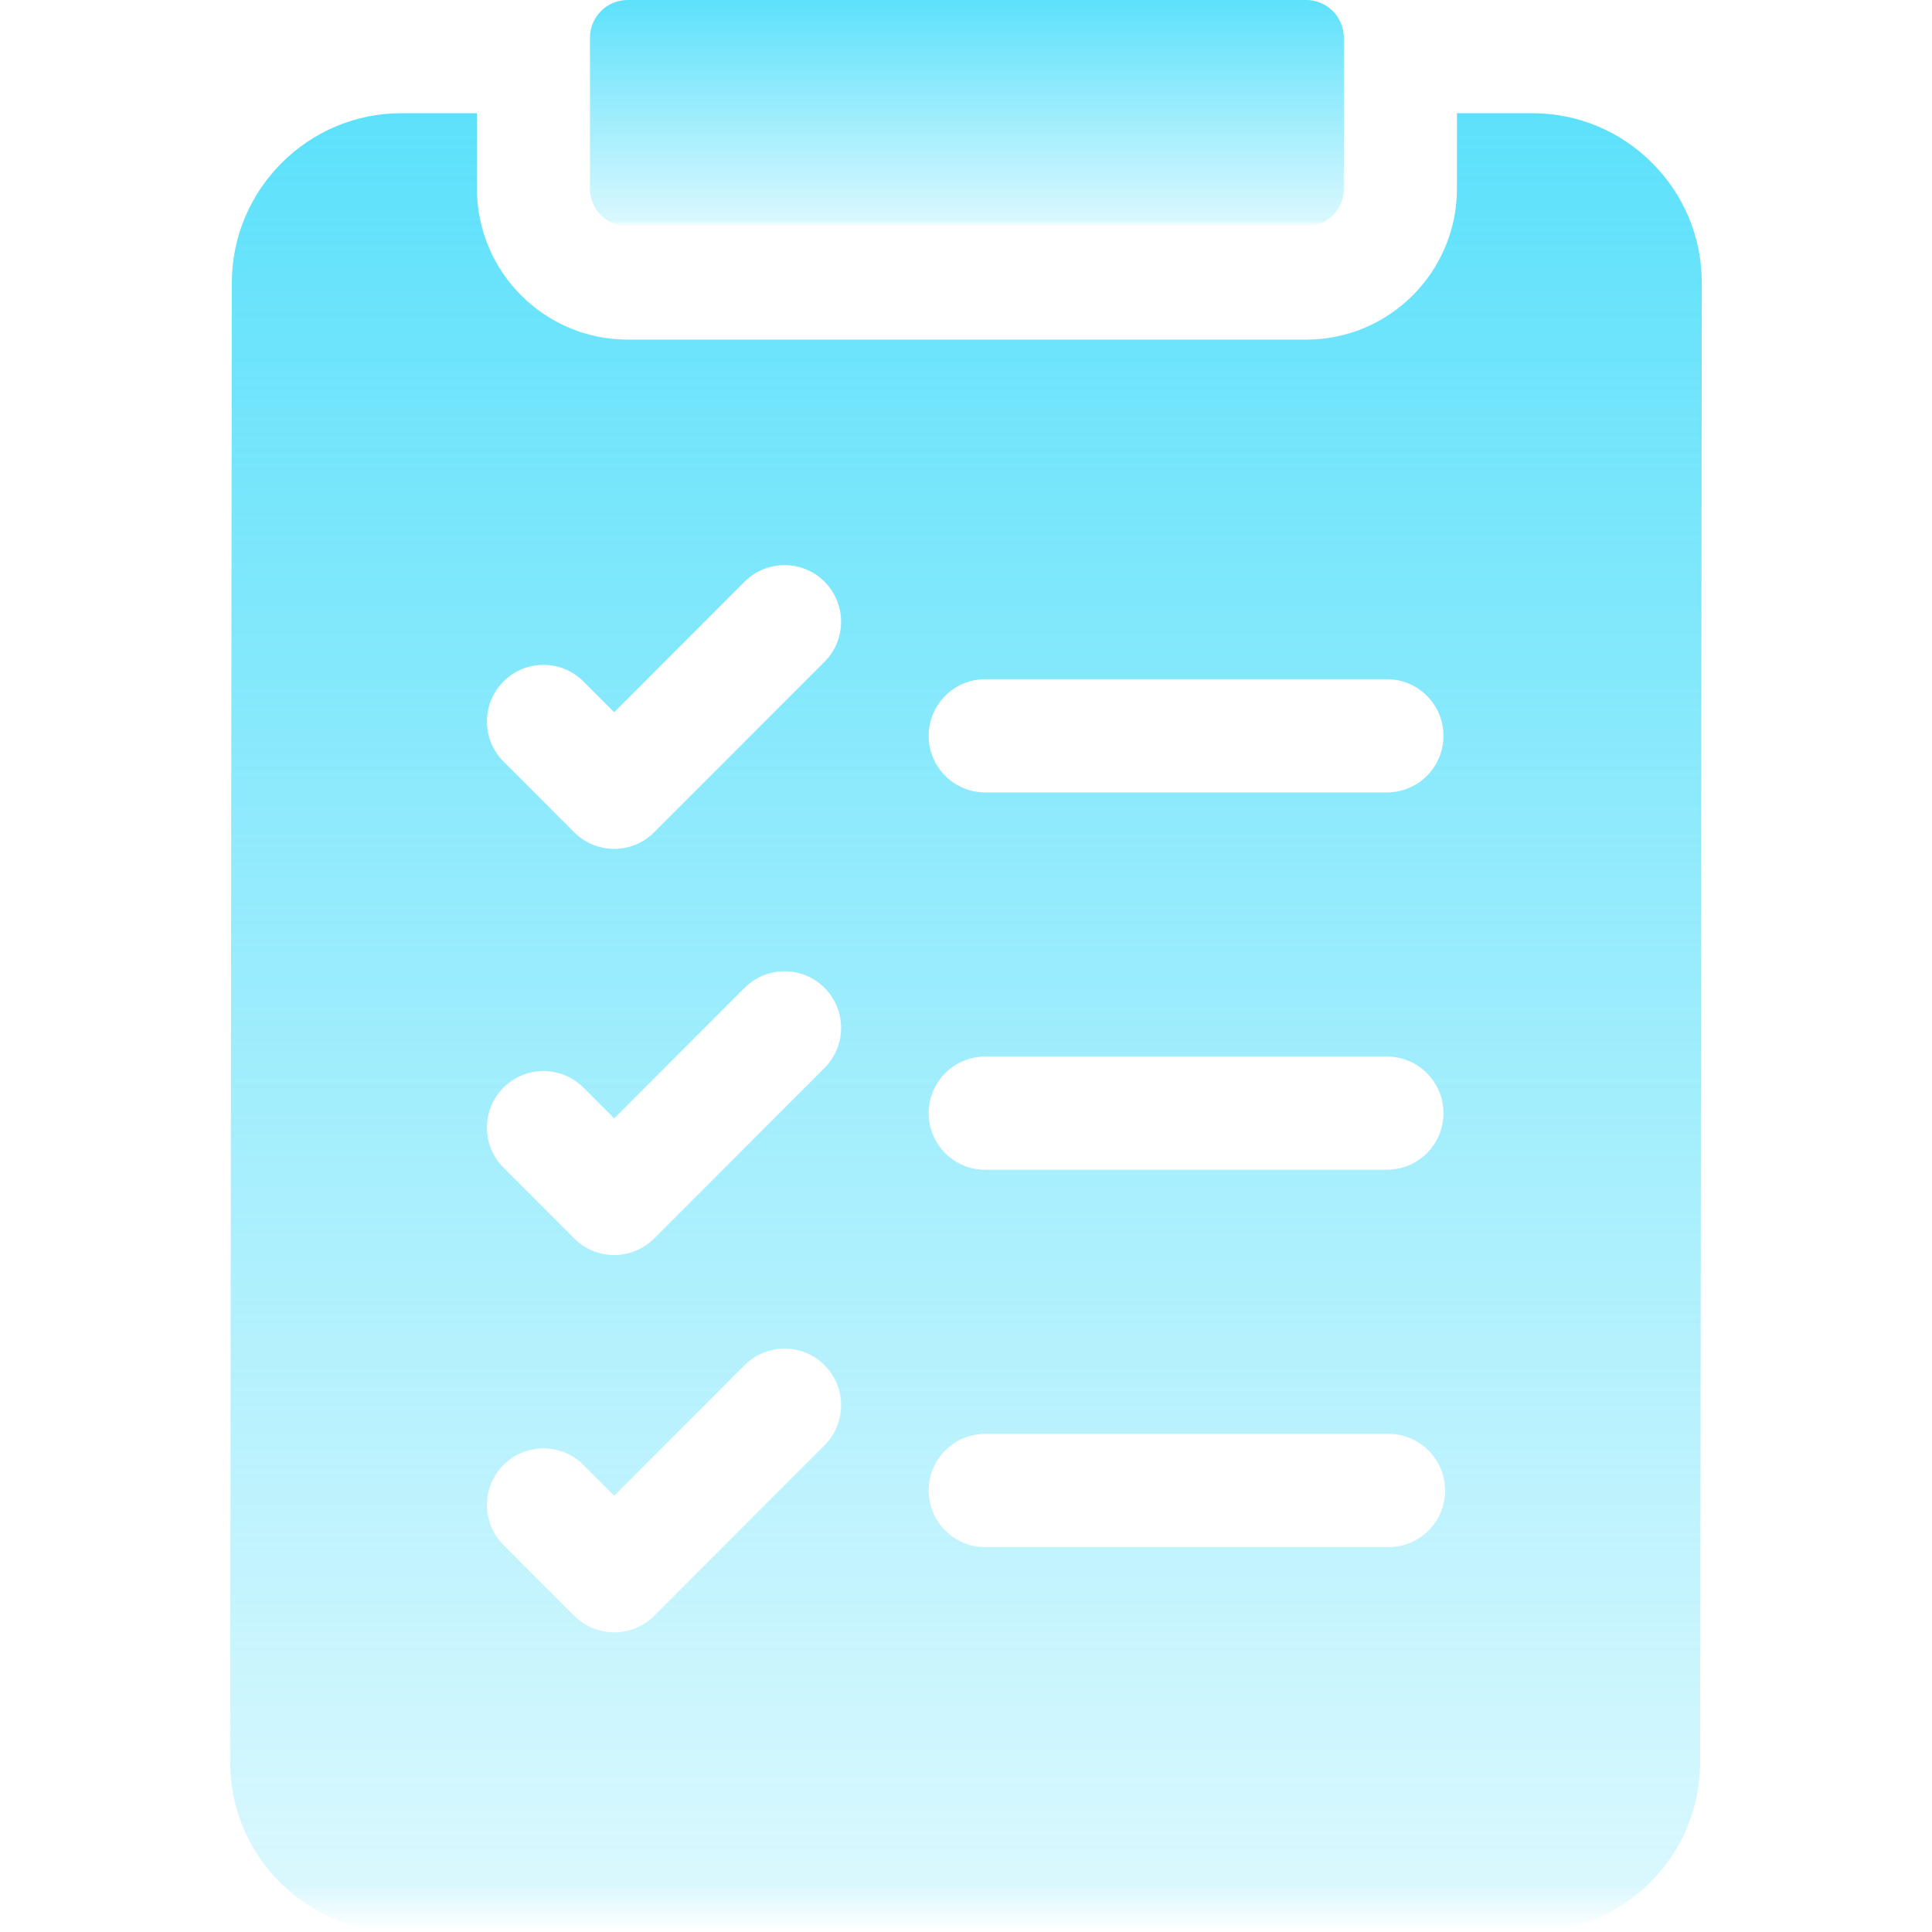
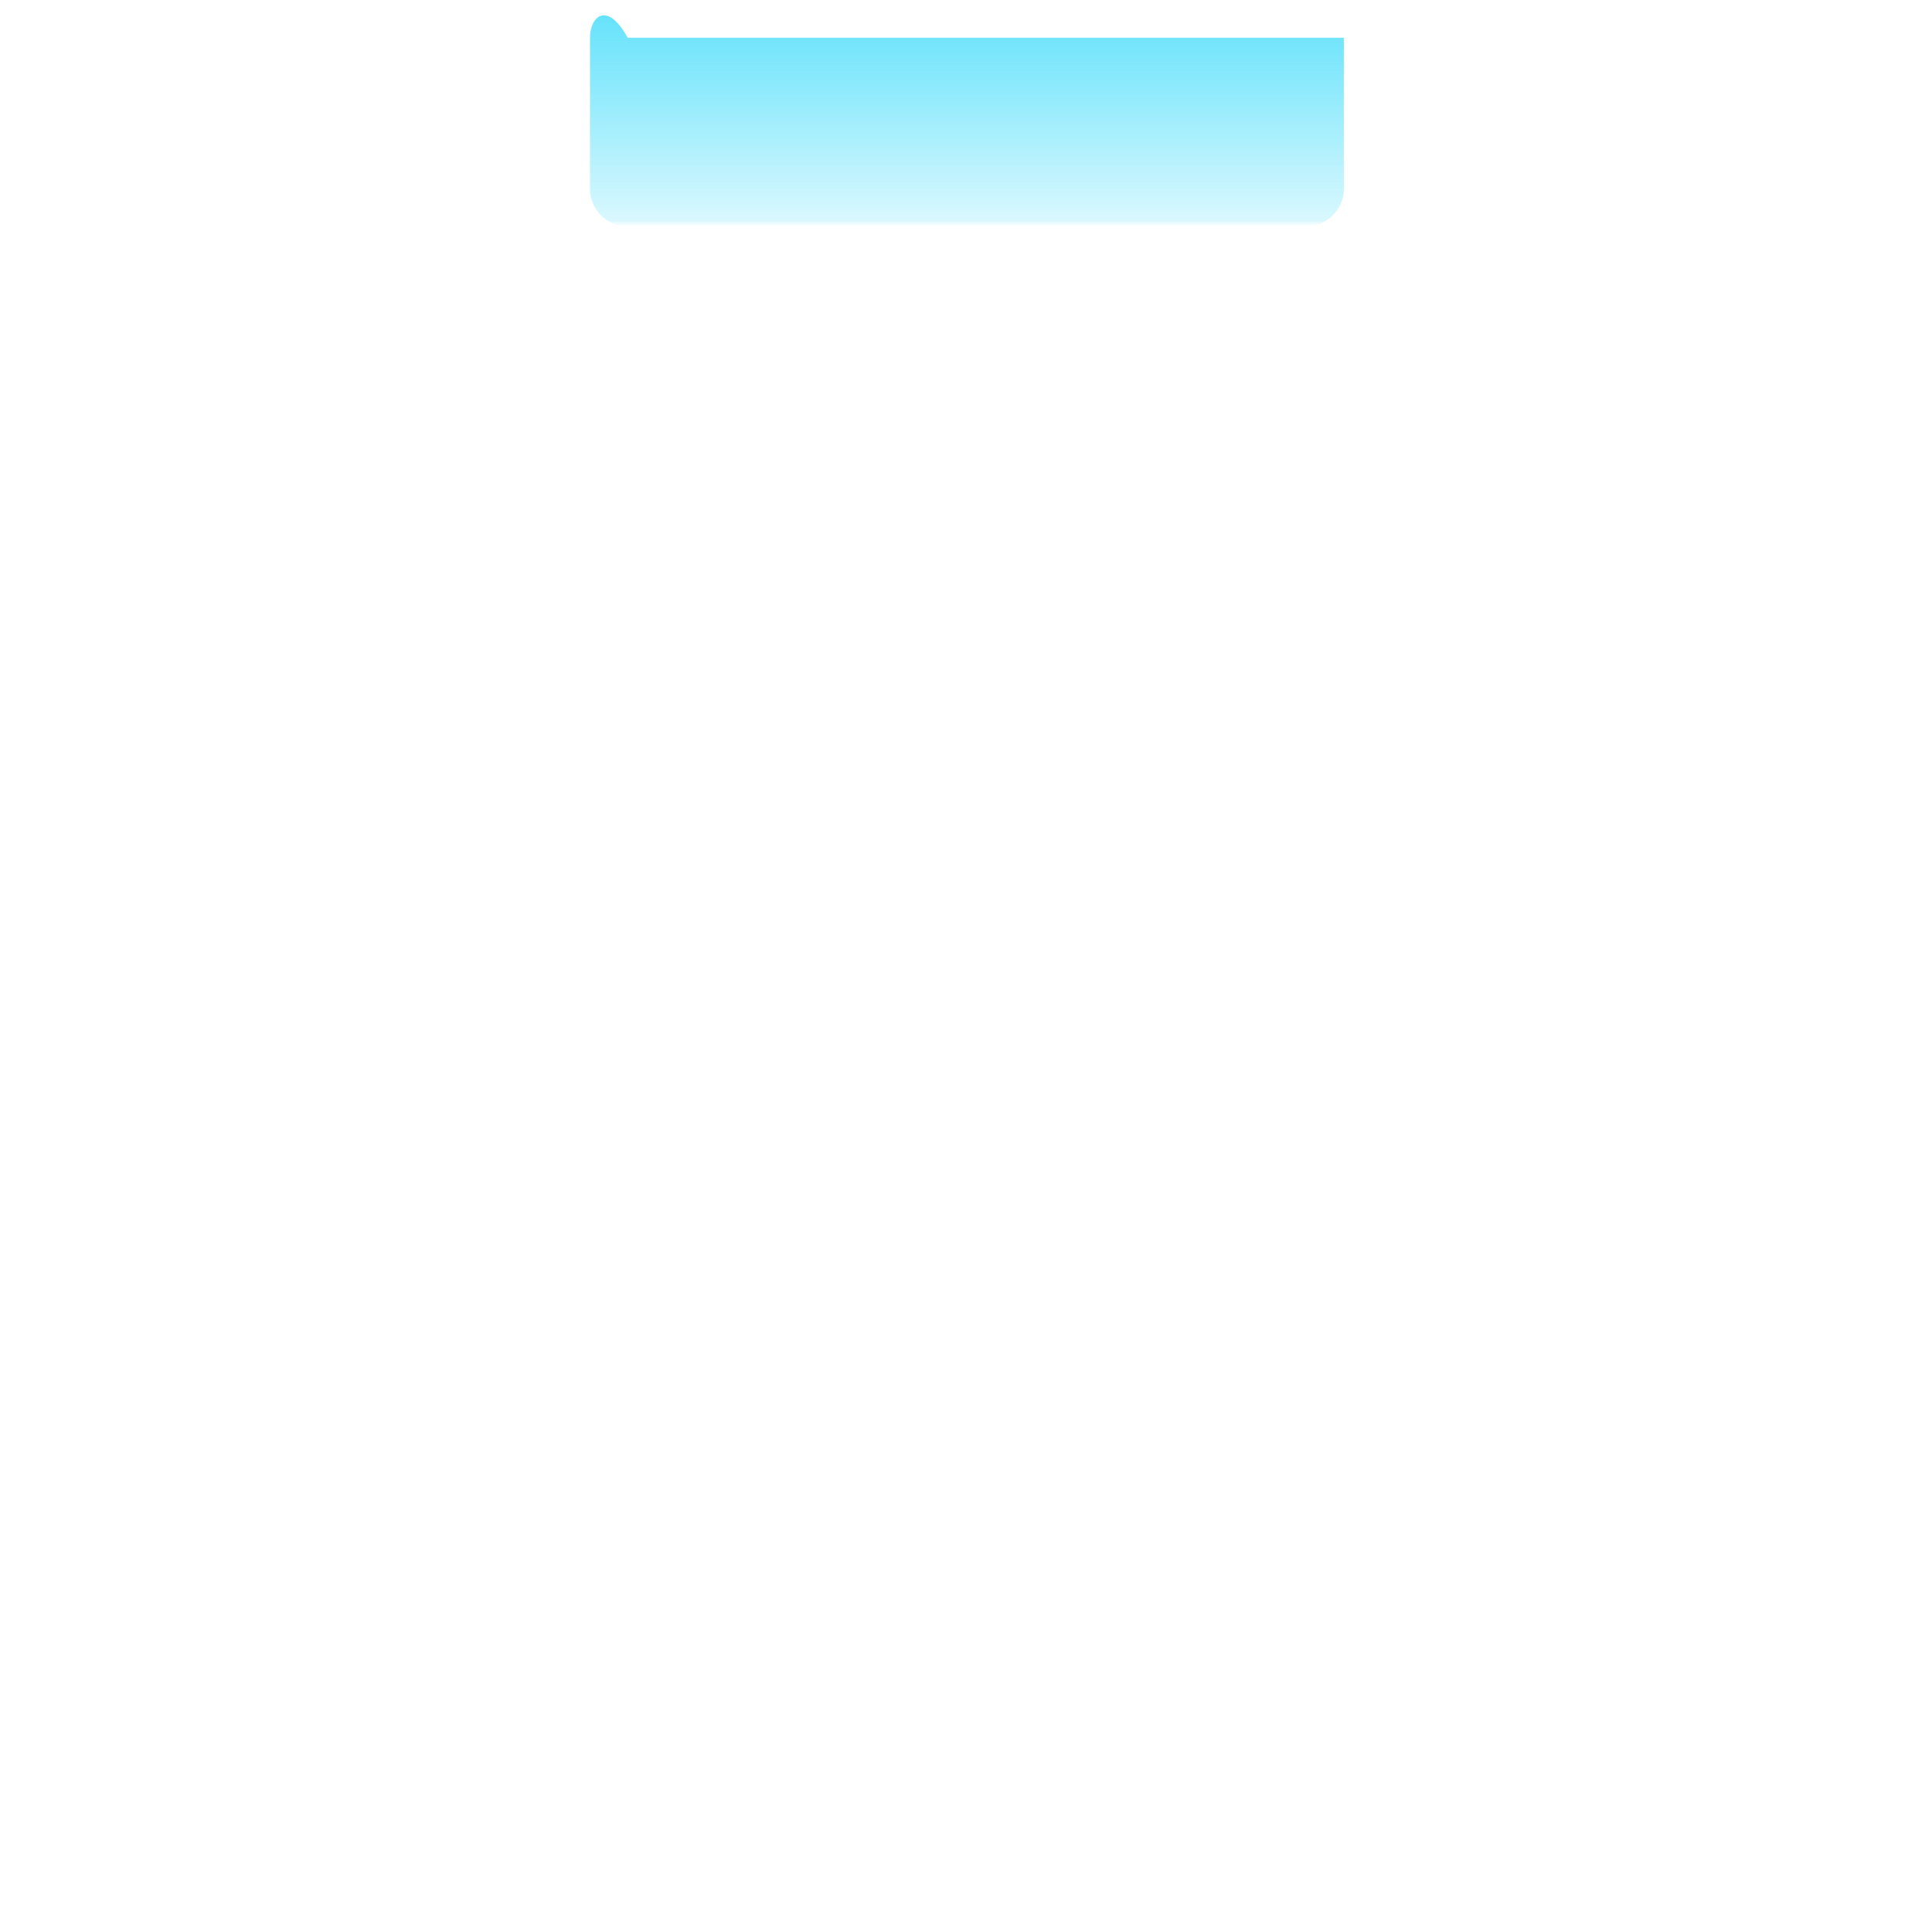
<svg xmlns="http://www.w3.org/2000/svg" width="96" height="96" viewBox="0 0 96 96" fill="none">
-   <path d="M82.097 8.1C80.505 6.504 78.387 5.625 76.134 5.625H72.395V9.375C72.395 13.511 69.034 16.875 64.903 16.875H31.19C27.059 16.875 23.699 13.511 23.699 9.375V5.625H19.947C15.305 5.625 11.524 9.406 11.518 14.053L11.438 87.553C11.435 89.809 12.31 91.93 13.903 93.525C15.495 95.121 17.613 96 19.866 96H76.053C80.695 96 84.476 92.219 84.481 87.572L84.562 14.072C84.565 11.816 83.689 9.695 82.097 8.1V8.1ZM48.955 33.75H68.915C70.467 33.75 71.724 35.009 71.724 36.562C71.724 38.116 70.467 39.375 68.915 39.375H48.955C47.404 39.375 46.146 38.116 46.146 36.562C46.146 35.009 47.404 33.75 48.955 33.75ZM48.955 52.5H68.915C70.467 52.5 71.724 53.759 71.724 55.312C71.724 56.866 70.467 58.125 68.915 58.125H48.955C47.404 58.125 46.146 56.866 46.146 55.312C46.146 53.759 47.404 52.5 48.955 52.5ZM48.955 71.25H68.995C70.547 71.25 71.805 72.509 71.805 74.062C71.805 75.616 70.547 76.875 68.995 76.875H48.955C47.404 76.875 46.146 75.616 46.146 74.062C46.146 72.509 47.404 71.25 48.955 71.25ZM25.018 33.861C26.116 32.763 27.894 32.763 28.991 33.861L30.519 35.39L36.998 28.904C38.095 27.806 39.874 27.806 40.971 28.904C42.068 30.003 42.068 31.784 40.971 32.882L32.505 41.356C31.979 41.884 31.264 42.18 30.519 42.18C29.774 42.18 29.059 41.884 28.532 41.356L25.018 37.838C23.921 36.74 23.921 34.959 25.018 33.861V33.861ZM25.018 54.043C26.116 52.945 27.894 52.945 28.991 54.043L30.519 55.572L36.998 49.086C38.095 47.988 39.874 47.988 40.971 49.086C42.068 50.184 42.068 51.965 40.971 53.064L32.505 61.538C31.979 62.066 31.264 62.362 30.519 62.362C29.774 62.362 29.059 62.066 28.532 61.538L25.018 58.02C23.921 56.922 23.921 55.141 25.018 54.043V54.043ZM25.018 72.793C26.116 71.695 27.894 71.695 28.991 72.793L30.519 74.322L36.998 67.836C38.095 66.738 39.874 66.738 40.971 67.836C42.068 68.934 42.068 70.715 40.971 71.814L32.505 80.288C31.979 80.816 31.264 81.112 30.519 81.112C29.774 81.112 29.059 80.816 28.532 80.288L25.018 76.77C23.921 75.672 23.921 73.891 25.018 72.793V72.793Z" fill="url(#paint0_linear_4174_45567)" />
-   <path d="M29.316 9.375C29.316 10.411 30.155 11.25 31.189 11.25H64.902C65.936 11.25 66.775 10.411 66.775 9.375V1.875C66.775 0.839 65.936 0 64.902 0H31.189C30.155 0 29.316 0.839 29.316 1.875V9.375Z" fill="url(#paint1_linear_4174_45567)" />
+   <path d="M29.316 9.375C29.316 10.411 30.155 11.25 31.189 11.25H64.902C65.936 11.25 66.775 10.411 66.775 9.375V1.875H31.189C30.155 0 29.316 0.839 29.316 1.875V9.375Z" fill="url(#paint1_linear_4174_45567)" />
  <defs>
    <linearGradient id="paint0_linear_4174_45567" x1="48" y1="5.625" x2="48" y2="96" gradientUnits="userSpaceOnUse">
      <stop stop-color="#5DE1FB" />
      <stop offset="0.974" stop-color="#5DE1FB" stop-opacity="0.234" />
      <stop offset="1" stop-color="#5DE1FB" stop-opacity="0" />
    </linearGradient>
    <linearGradient id="paint1_linear_4174_45567" x1="48.046" y1="0" x2="48.046" y2="11.25" gradientUnits="userSpaceOnUse">
      <stop stop-color="#5DE1FB" />
      <stop offset="0.974" stop-color="#5DE1FB" stop-opacity="0.234" />
      <stop offset="1" stop-color="#5DE1FB" stop-opacity="0" />
    </linearGradient>
  </defs>
</svg>